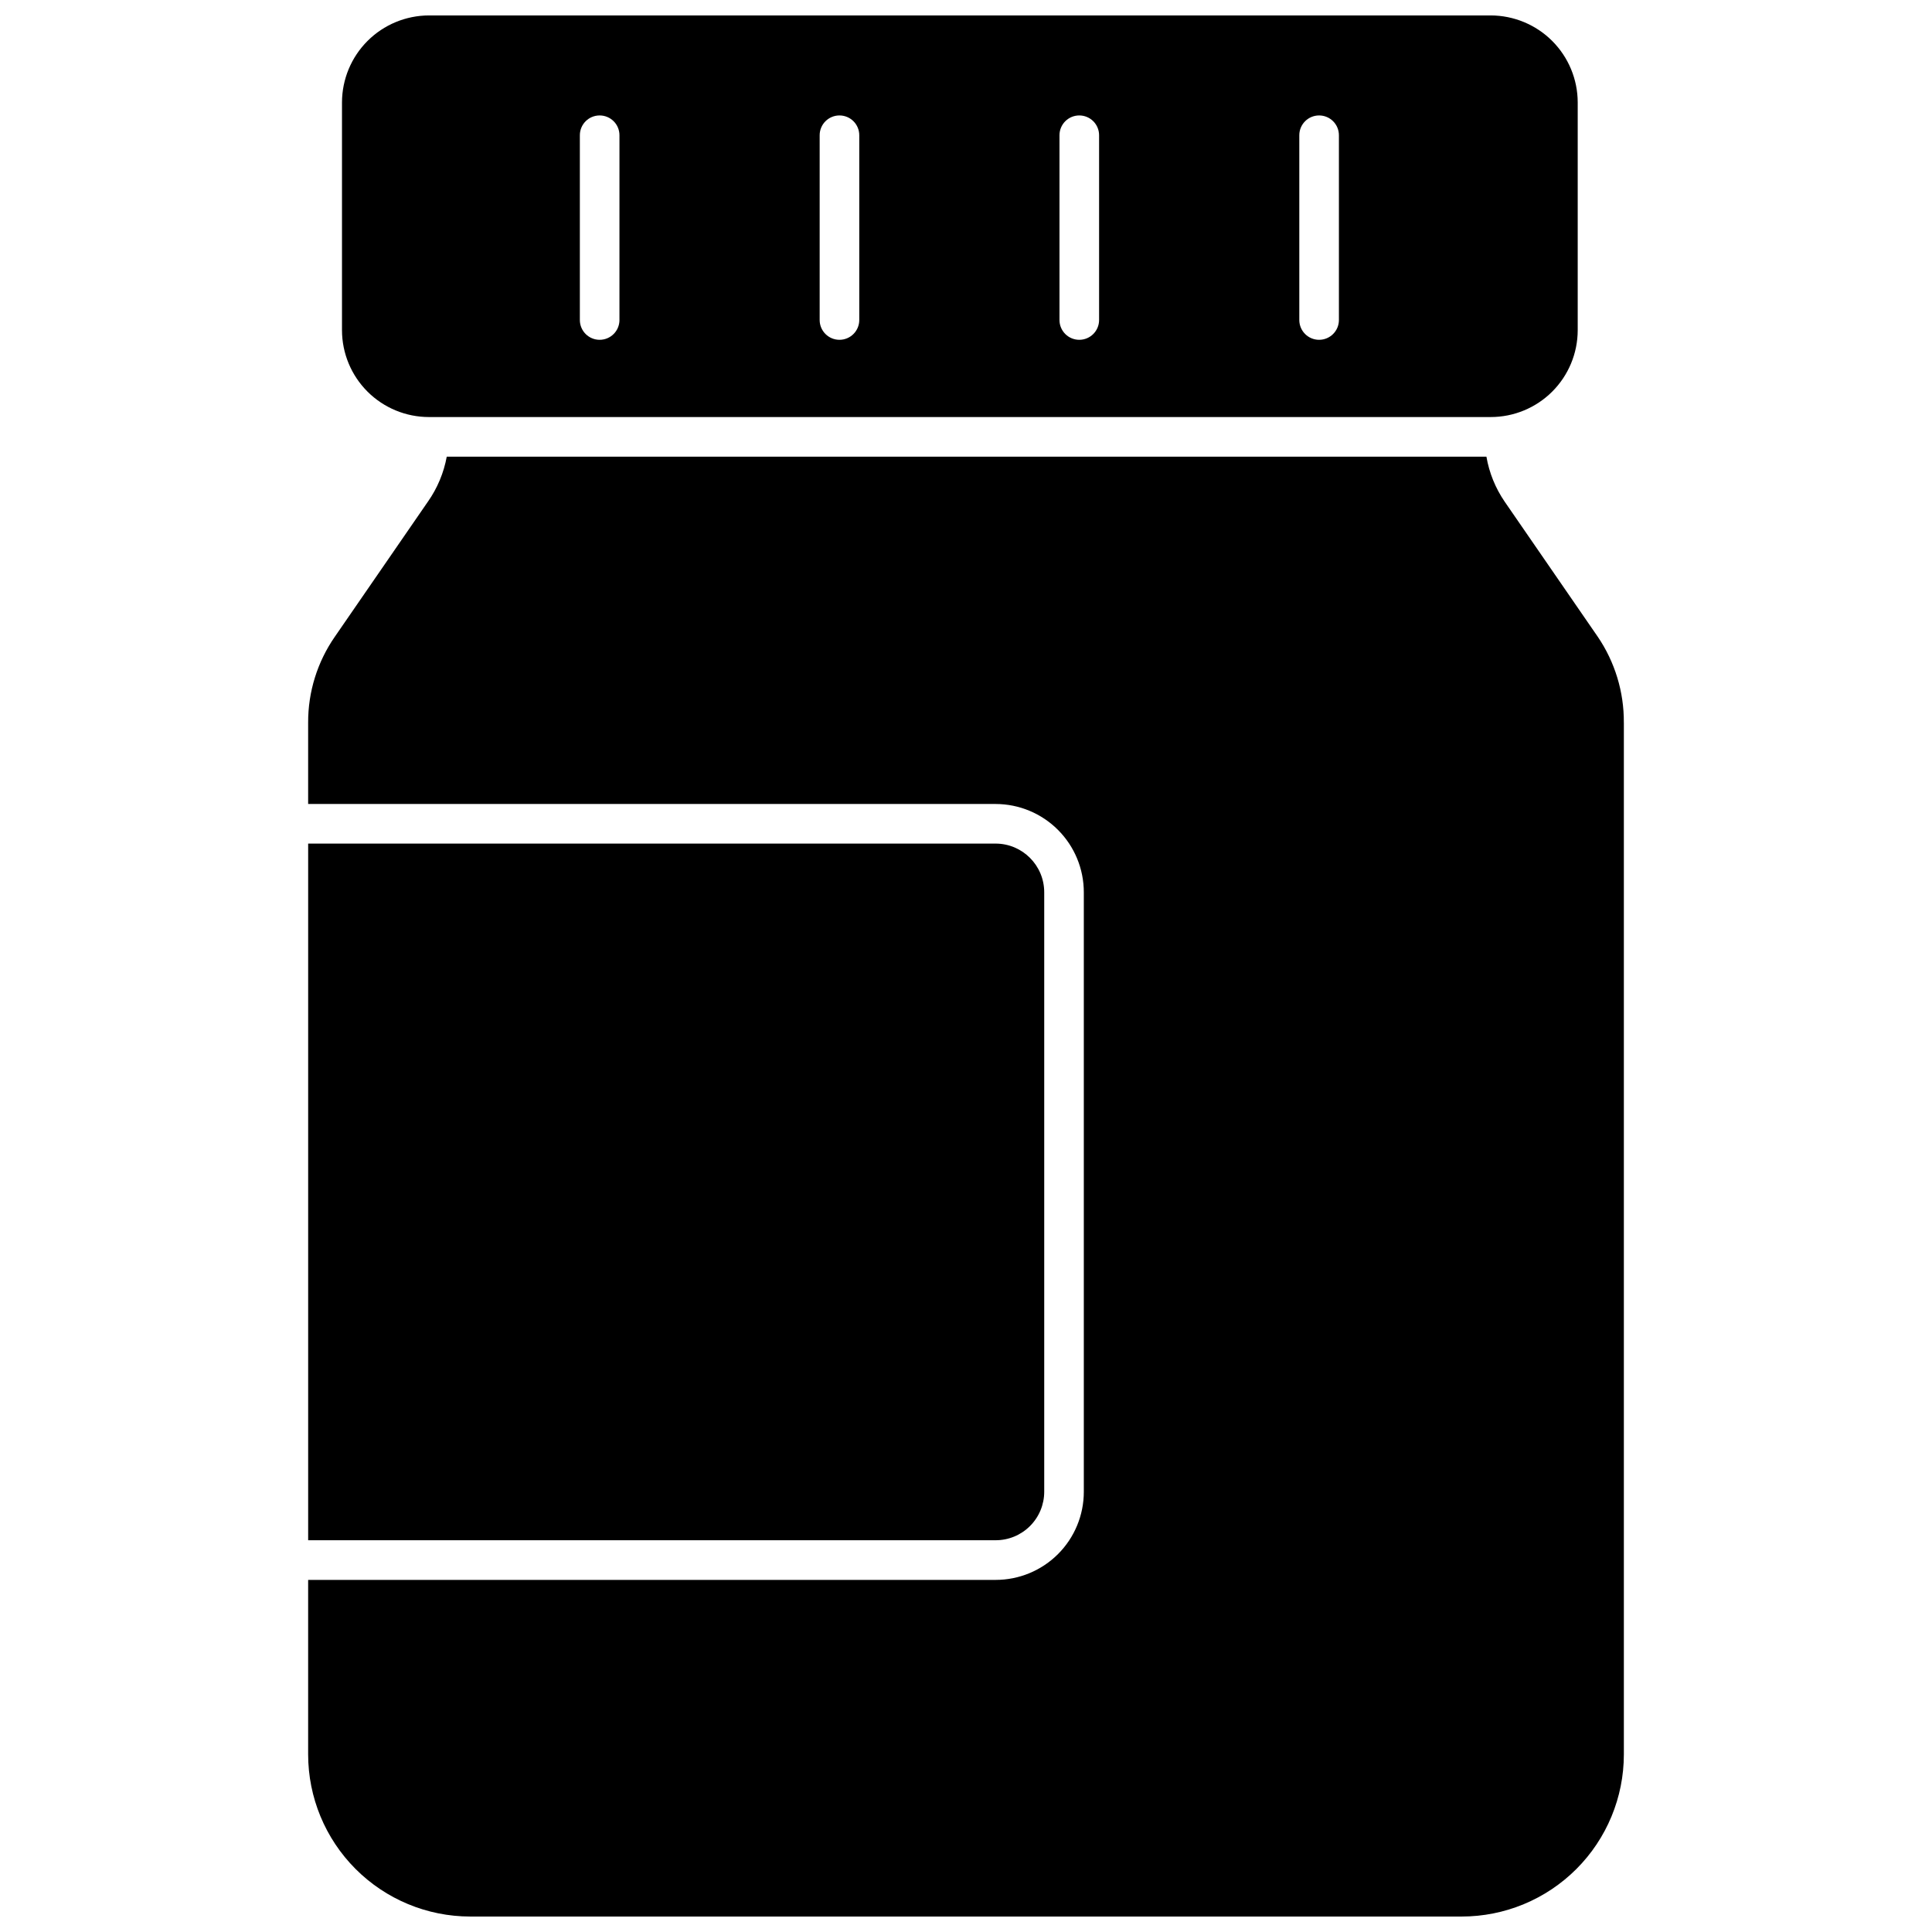
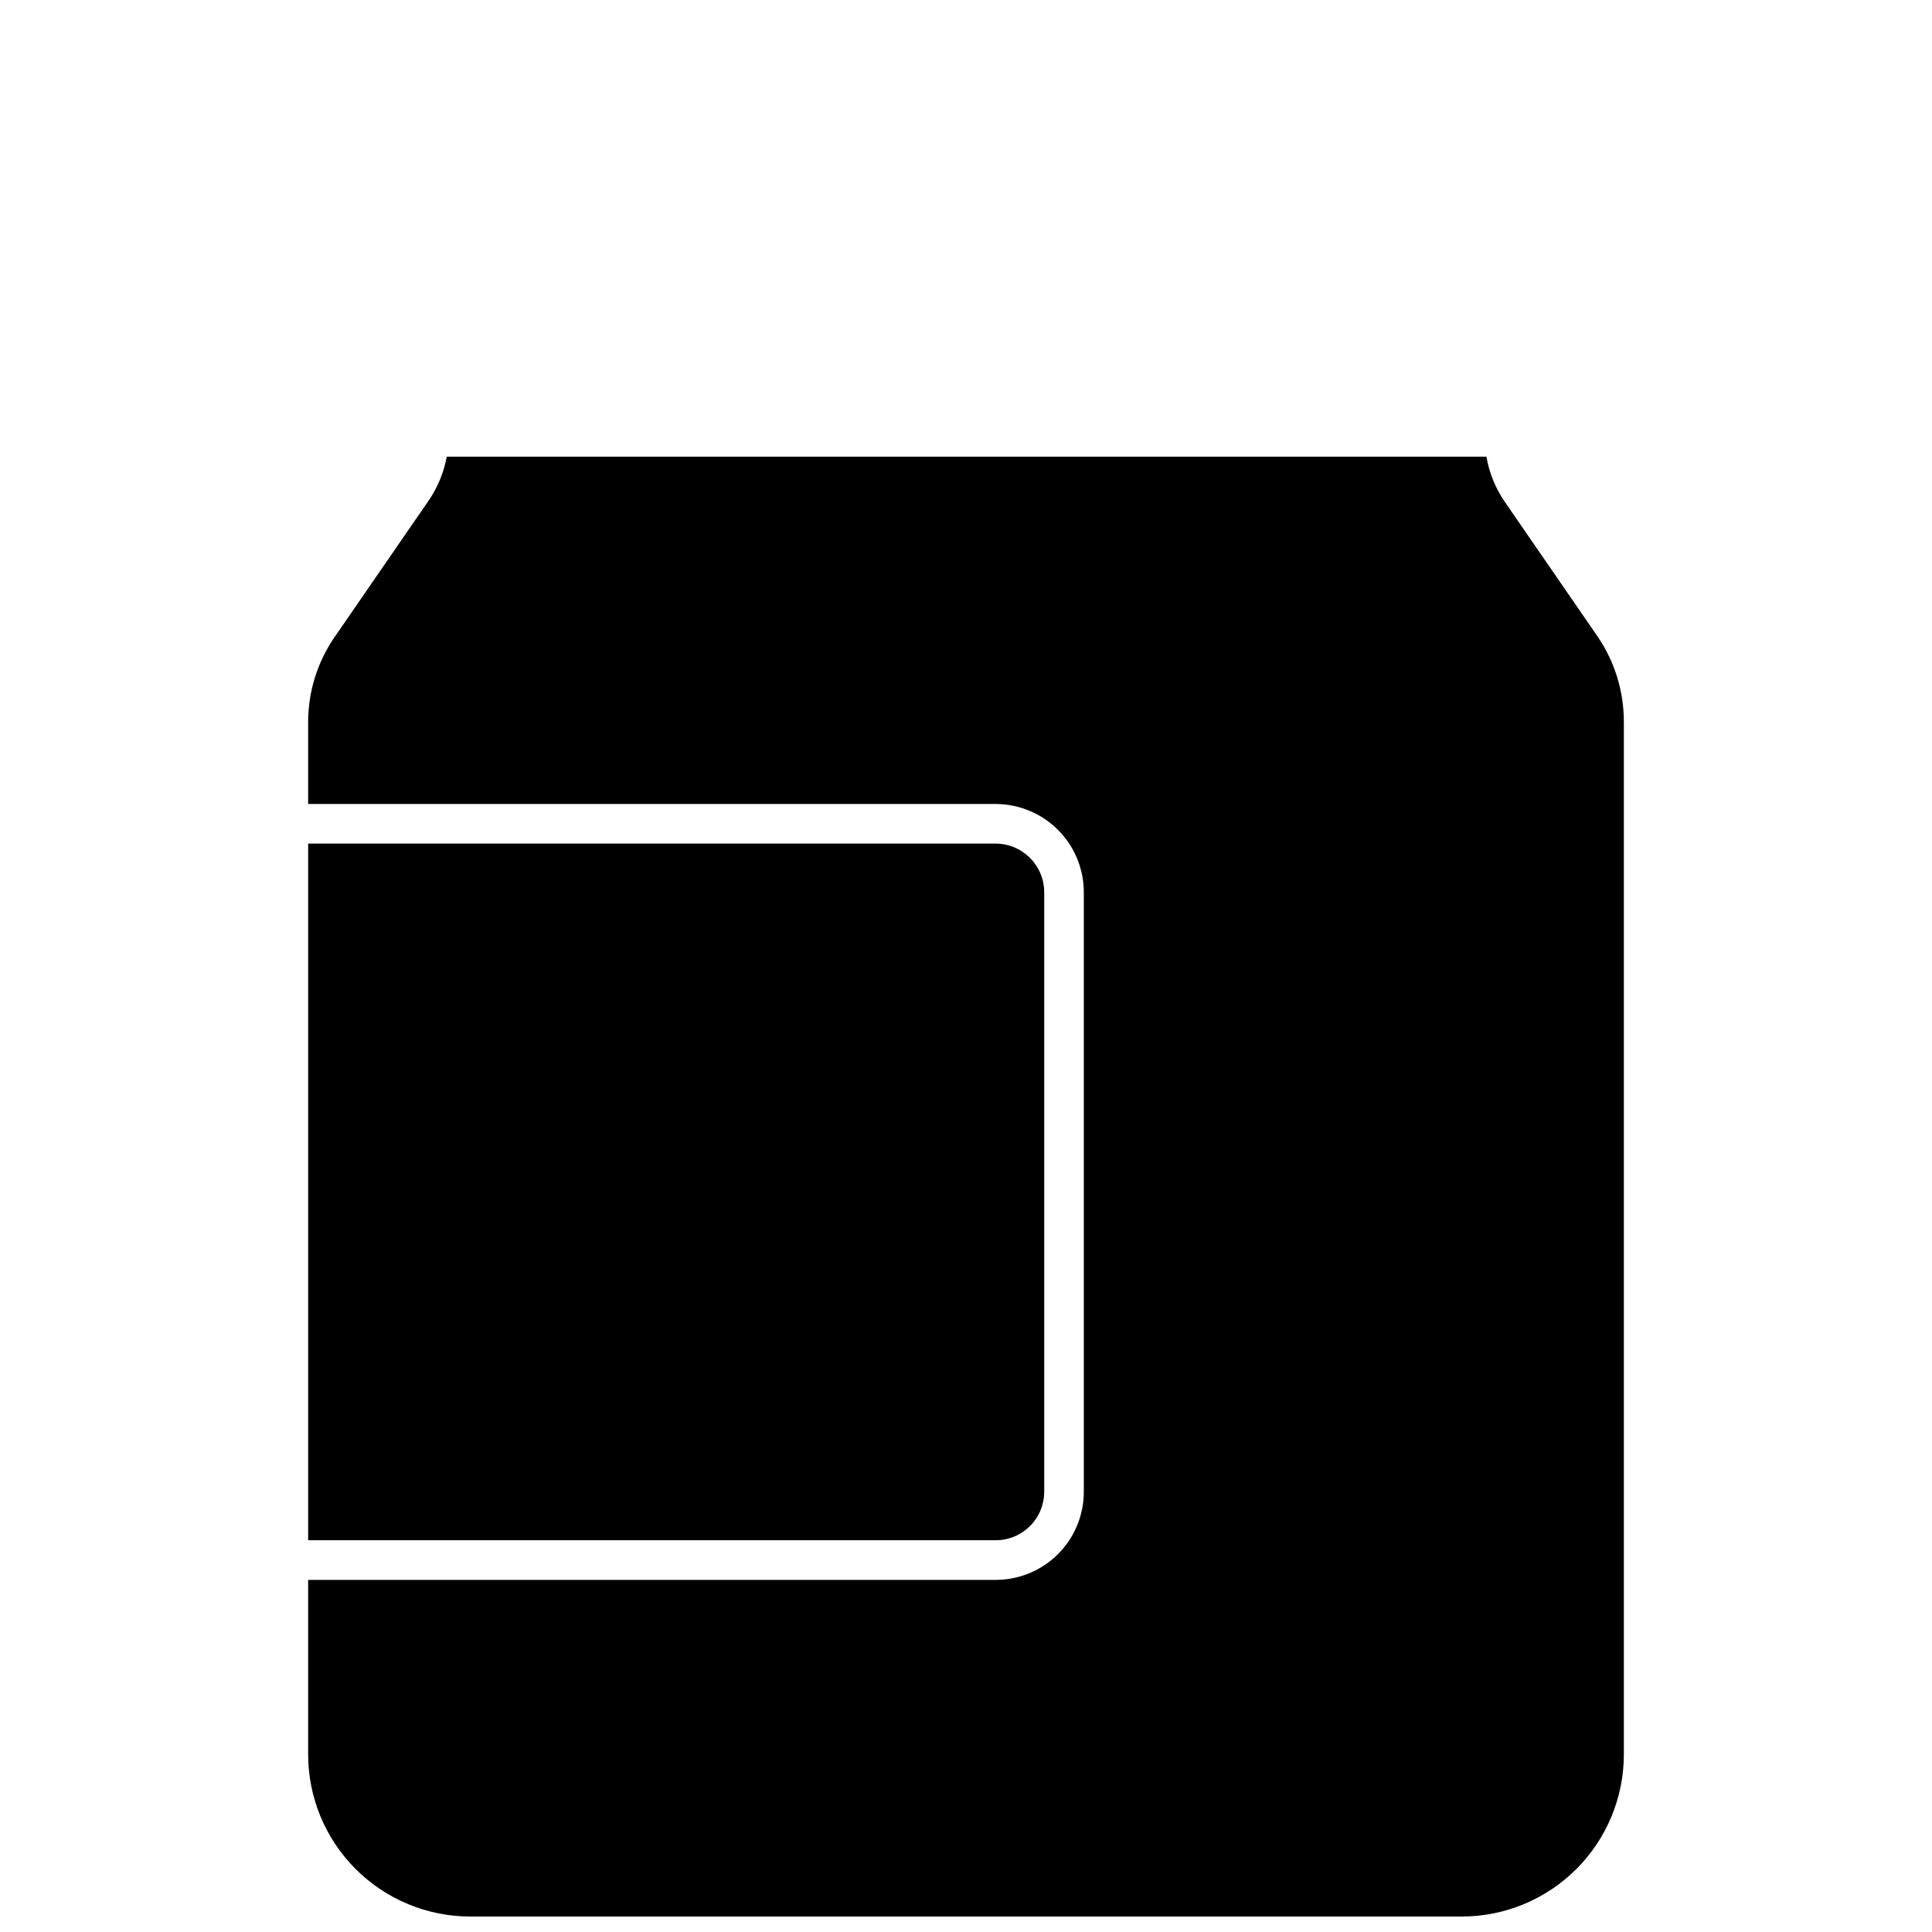
<svg xmlns="http://www.w3.org/2000/svg" width="800px" height="800px" version="1.1" viewBox="144 144 512 512">
  <defs>
    <clipPath id="b">
-       <path d="m234 148.09h329v106.91h-329z" />
-     </clipPath>
+       </clipPath>
    <clipPath id="a">
-       <path d="m225 265h350v386.9h-350z" />
+       <path d="m225 265h350v386.9h-350" />
    </clipPath>
  </defs>
  <g clip-path="url(#b)">
    <path d="m539.07 148.09h-281.4c-6.106 0.016-11.957 2.445-16.273 6.762-4.32 4.32-6.75 10.172-6.766 16.277v60.406c0.016 6.098 2.449 11.945 6.766 16.254 4.32 4.309 10.172 6.731 16.273 6.731h281.4c6.102 0 11.953-2.422 16.273-6.731 4.32-4.309 6.754-10.156 6.766-16.254v-60.406c-0.012-6.106-2.445-11.957-6.762-16.277-4.32-4.316-10.172-6.746-16.277-6.762zm-230.91 80.715h0.004c0 2.898-2.352 5.246-5.25 5.246-2.898 0-5.246-2.348-5.246-5.246v-48.965c0-2.898 2.348-5.246 5.246-5.246 2.898 0 5.25 2.348 5.25 5.246zm63.555 0c0 2.898-2.348 5.246-5.246 5.246-2.898 0-5.25-2.348-5.25-5.246v-48.965c0-2.898 2.352-5.246 5.25-5.246 2.898 0 5.246 2.348 5.246 5.246zm63.555 0c0 2.898-2.352 5.246-5.25 5.246s-5.246-2.348-5.246-5.246v-48.965c0-2.898 2.348-5.246 5.246-5.246s5.25 2.348 5.25 5.246zm63.555 0c0 2.898-2.352 5.246-5.25 5.246-2.898 0-5.246-2.348-5.246-5.246v-48.965c0-2.898 2.348-5.246 5.246-5.246 2.898 0 5.25 2.348 5.25 5.246z" />
  </g>
  <path d="m420.73 539.33v-158.86c0-7.109-5.746-12.883-12.855-12.91h-182.21v184.62h182.21c3.41 0 6.68-1.355 9.09-3.766 2.414-2.41 3.766-5.684 3.766-9.094z" />
  <g clip-path="url(#a)">
    <path d="m574.34 335.5v273.42c0 11.398-4.527 22.332-12.586 30.391-8.062 8.062-18.996 12.59-30.395 12.59h-262.77c-11.391-0.012-22.312-4.547-30.359-12.605-8.051-8.059-12.57-18.984-12.57-30.375v-46.234h182.21c6.191 0 12.133-2.461 16.512-6.84 4.383-4.379 6.84-10.32 6.84-16.516v-158.86c0-6.199-2.457-12.145-6.836-16.531-4.379-4.391-10.316-6.863-16.516-6.875h-182.21v-21.57c-0.031-8.141 2.441-16.09 7.086-22.777l24.664-35.793v0.004c2.5-3.566 4.199-7.629 4.984-11.914h275.52c0.734 4.269 2.383 8.336 4.828 11.914l24.664 35.793v-0.004c4.566 6.715 6.981 14.66 6.926 22.777z" />
  </g>
</svg>